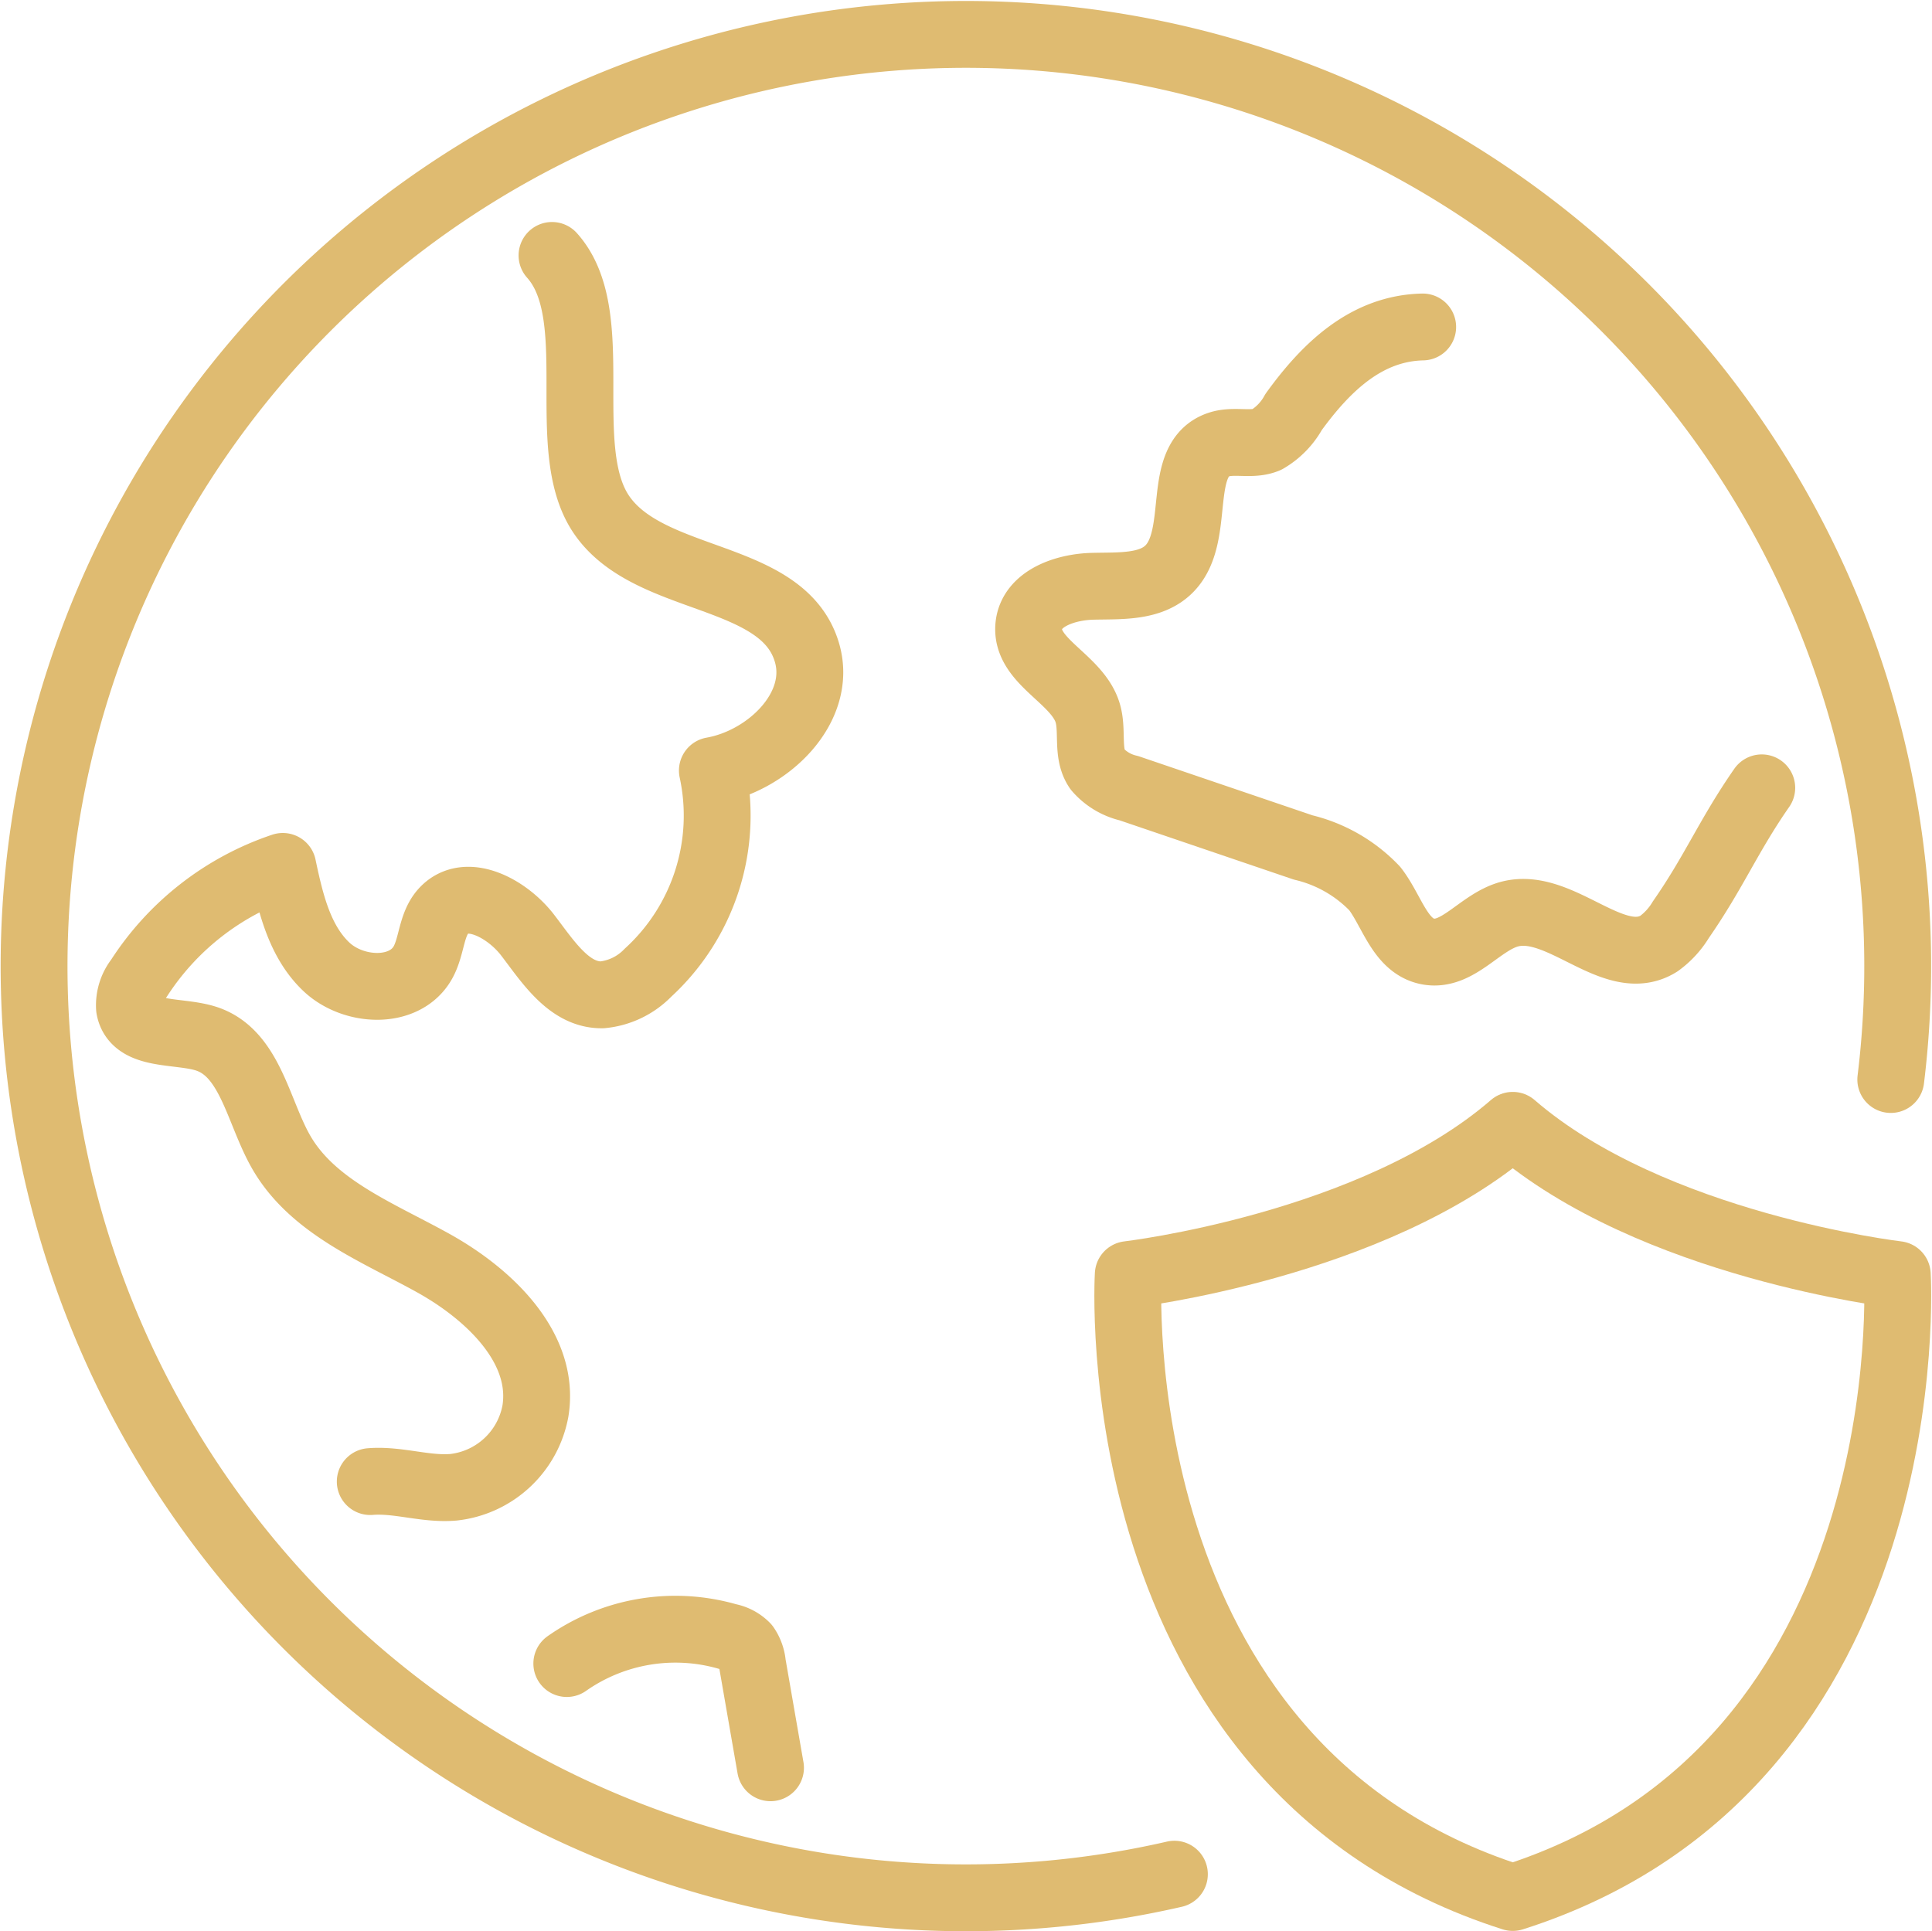
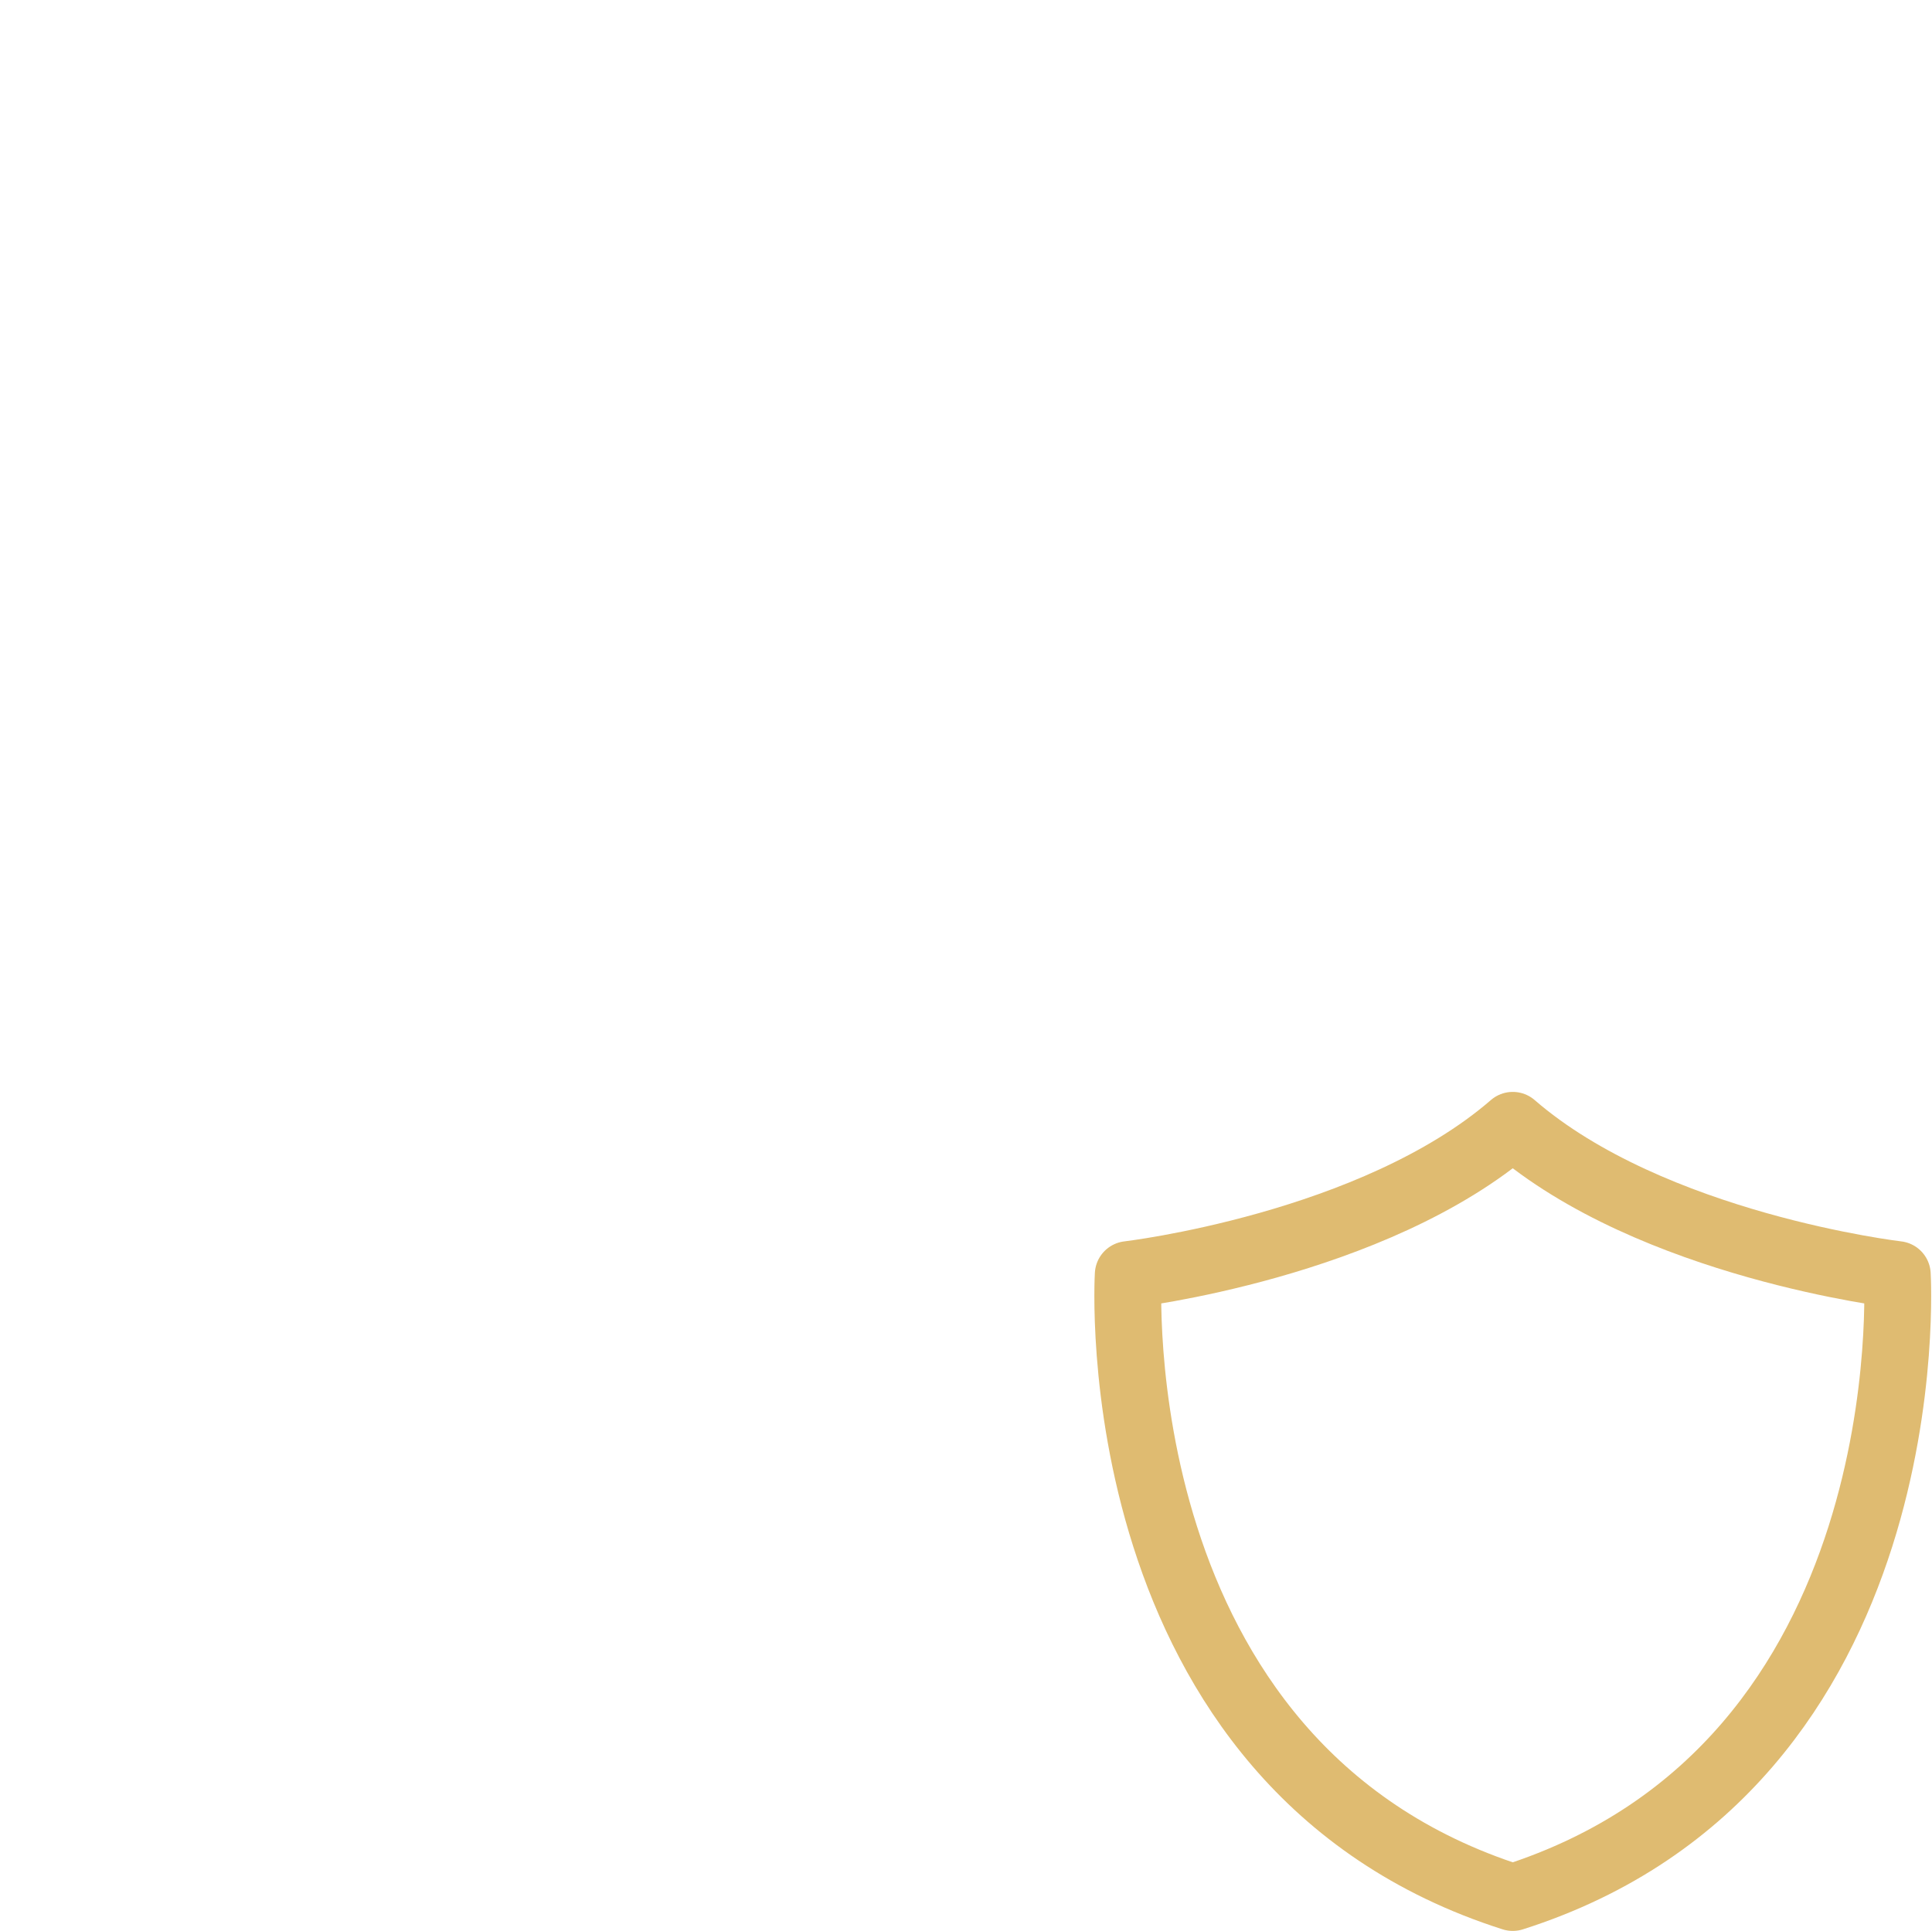
<svg xmlns="http://www.w3.org/2000/svg" width="95.375" height="95.341" viewBox="0 0 95.375 95.341">
  <g id="Group_275" data-name="Group 275" transform="translate(0.657 0.661)">
    <g id="Group_276" data-name="Group 276" transform="translate(1.031 1.027)">
-       <path id="Path_219" data-name="Path 219" d="M325.175,712.719c1.371-.111,2.737.4,4.108.281a4.628,4.628,0,0,0,4.047-3.771c.5-3.119-2.288-5.768-5.05-7.3s-5.974-2.769-7.527-5.519c-1.138-2.014-1.52-4.909-3.736-5.576-1.378-.415-3.481-.085-3.728-1.5a2.115,2.115,0,0,1,.449-1.437,13.6,13.6,0,0,1,7.12-5.55c.379,1.795.823,3.707,2.159,4.964s3.877,1.375,4.763-.231c.447-.81.395-1.878,1.029-2.552,1.124-1.193,3.135-.092,4.133,1.208s2.042,2.976,3.68,2.952a3.633,3.633,0,0,0,2.263-1.093,10.518,10.518,0,0,0,3.179-9.98c2.761-.486,5.447-3.107,4.677-5.8-1.161-4.064-7.81-3.351-10.168-6.859-2.2-3.279.216-9.835-2.425-12.774" transform="translate(-308.585 -641.259)" fill="none" stroke="#dfbb71" stroke-linecap="round" stroke-linejoin="round" stroke-width="3.3" />
-       <path id="Path_220" data-name="Path 220" d="M2762.68,867.083c-1.649,2.372-2.345,4.137-3.994,6.509a4.013,4.013,0,0,1-1.082,1.181c-2.205,1.383-4.841-2.114-7.361-1.459-1.475.383-2.572,2.148-4.066,1.843-1.362-.279-1.748-2-2.6-3.1a7.18,7.18,0,0,0-3.534-2.03l-8.606-2.927a2.925,2.925,0,0,1-1.557-.933c-.544-.789-.2-1.884-.482-2.8-.526-1.7-3.092-2.525-2.9-4.3.144-1.341,1.8-1.9,3.145-1.935s2.9.081,3.824-.9c1.581-1.669.24-5.385,2.424-6.1.752-.247,1.616.067,2.346-.238a3.556,3.556,0,0,0,1.331-1.365c1.623-2.242,3.606-4.137,6.373-4.2" transform="translate(-2677.397 -829.874)" fill="none" stroke="#dfbb71" stroke-linecap="round" stroke-linejoin="round" stroke-width="3.3" />
-       <path id="Path_221" data-name="Path 221" d="M1487.546,4340.637a9.329,9.329,0,0,1,7.966-1.324,1.682,1.682,0,0,1,.883.47,1.834,1.834,0,0,1,.316.878c.306,1.757.585,3.366.891,5.122" transform="translate(-1461.253 -4260.193)" fill="none" stroke="#dfbb71" stroke-linecap="round" stroke-linejoin="round" stroke-width="3.3" />
-       <path id="Path_222" data-name="Path 222" d="M114.882,149.435A46,46,0,1,1,150.247,110.2" transform="translate(-58.595 -58.591)" fill="none" stroke="#dfbb71" stroke-linecap="round" stroke-linejoin="round" stroke-width="3.3" />
      <path id="Path_223" data-name="Path 223" d="M3011.594,3024.505c20.449-6.513,18.982-30.755,18.982-30.755s-12.106-1.412-18.982-7.369c-6.877,5.957-18.982,7.369-18.982,7.369S2991.144,3017.992,3011.594,3024.505Z" transform="translate(-2938.603 -2932.51)" fill="none" stroke="#dfbb71" stroke-linecap="round" stroke-linejoin="round" stroke-width="3.3" />
    </g>
  </g>
</svg>